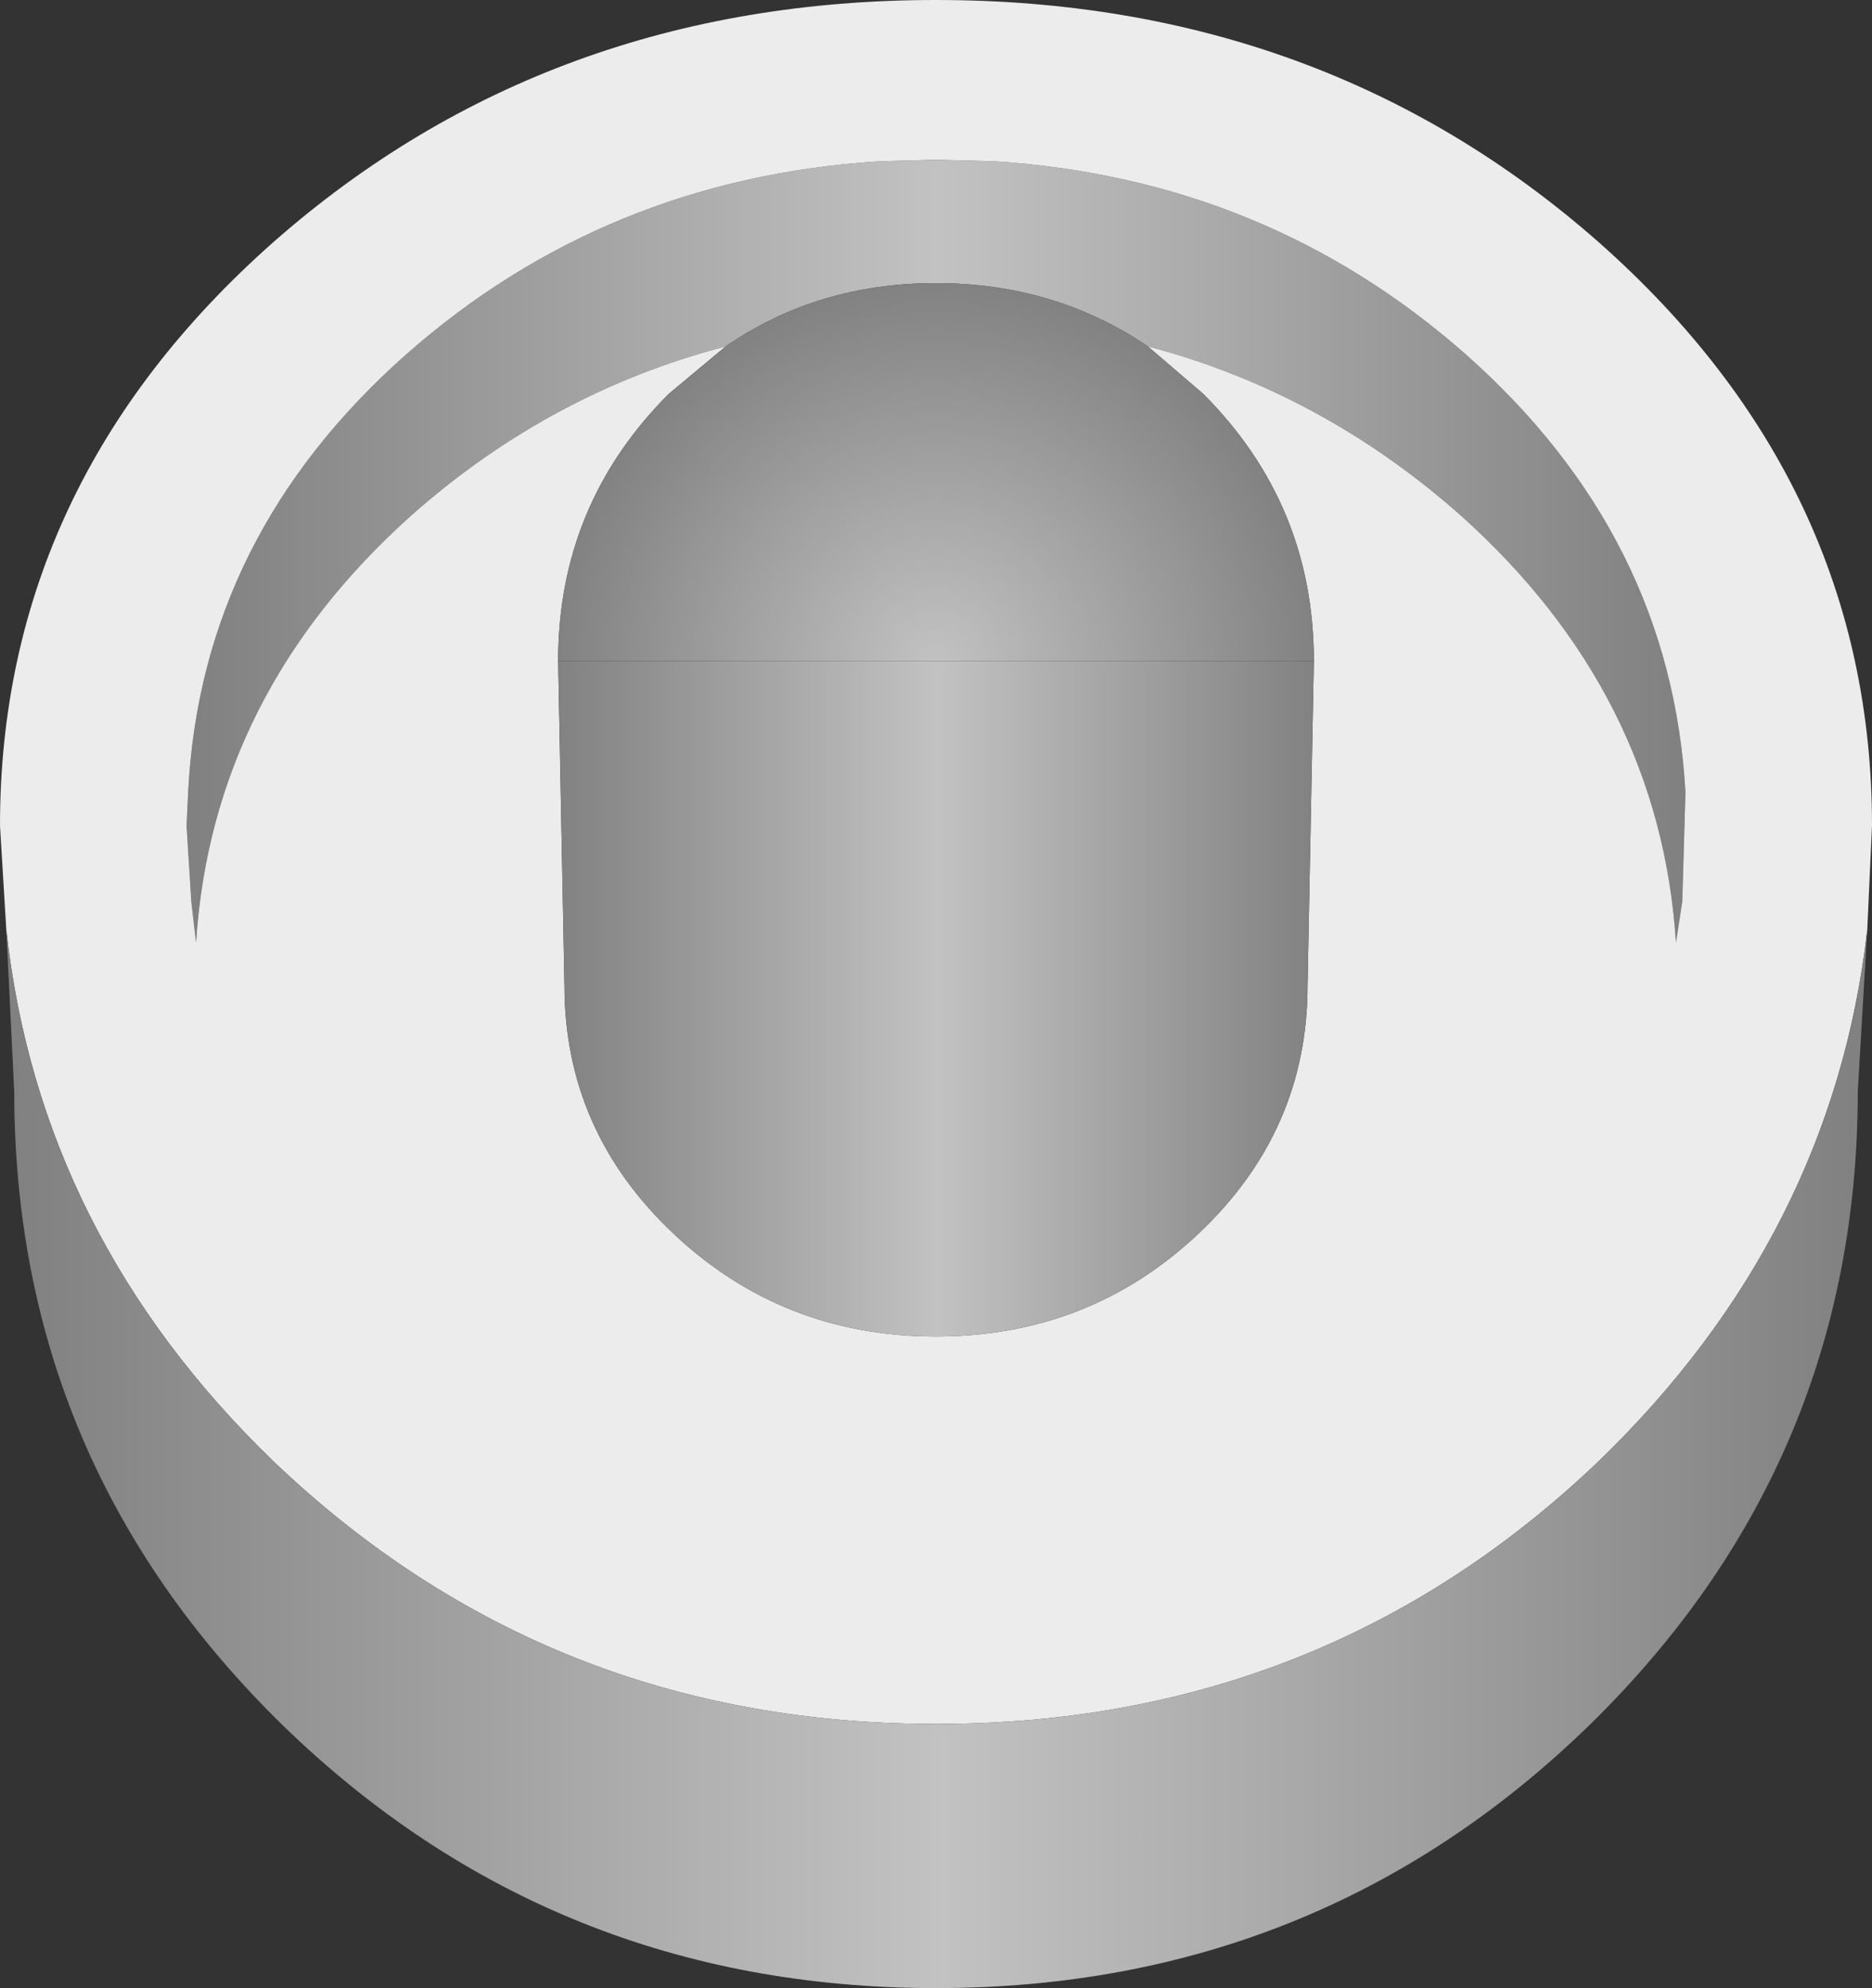
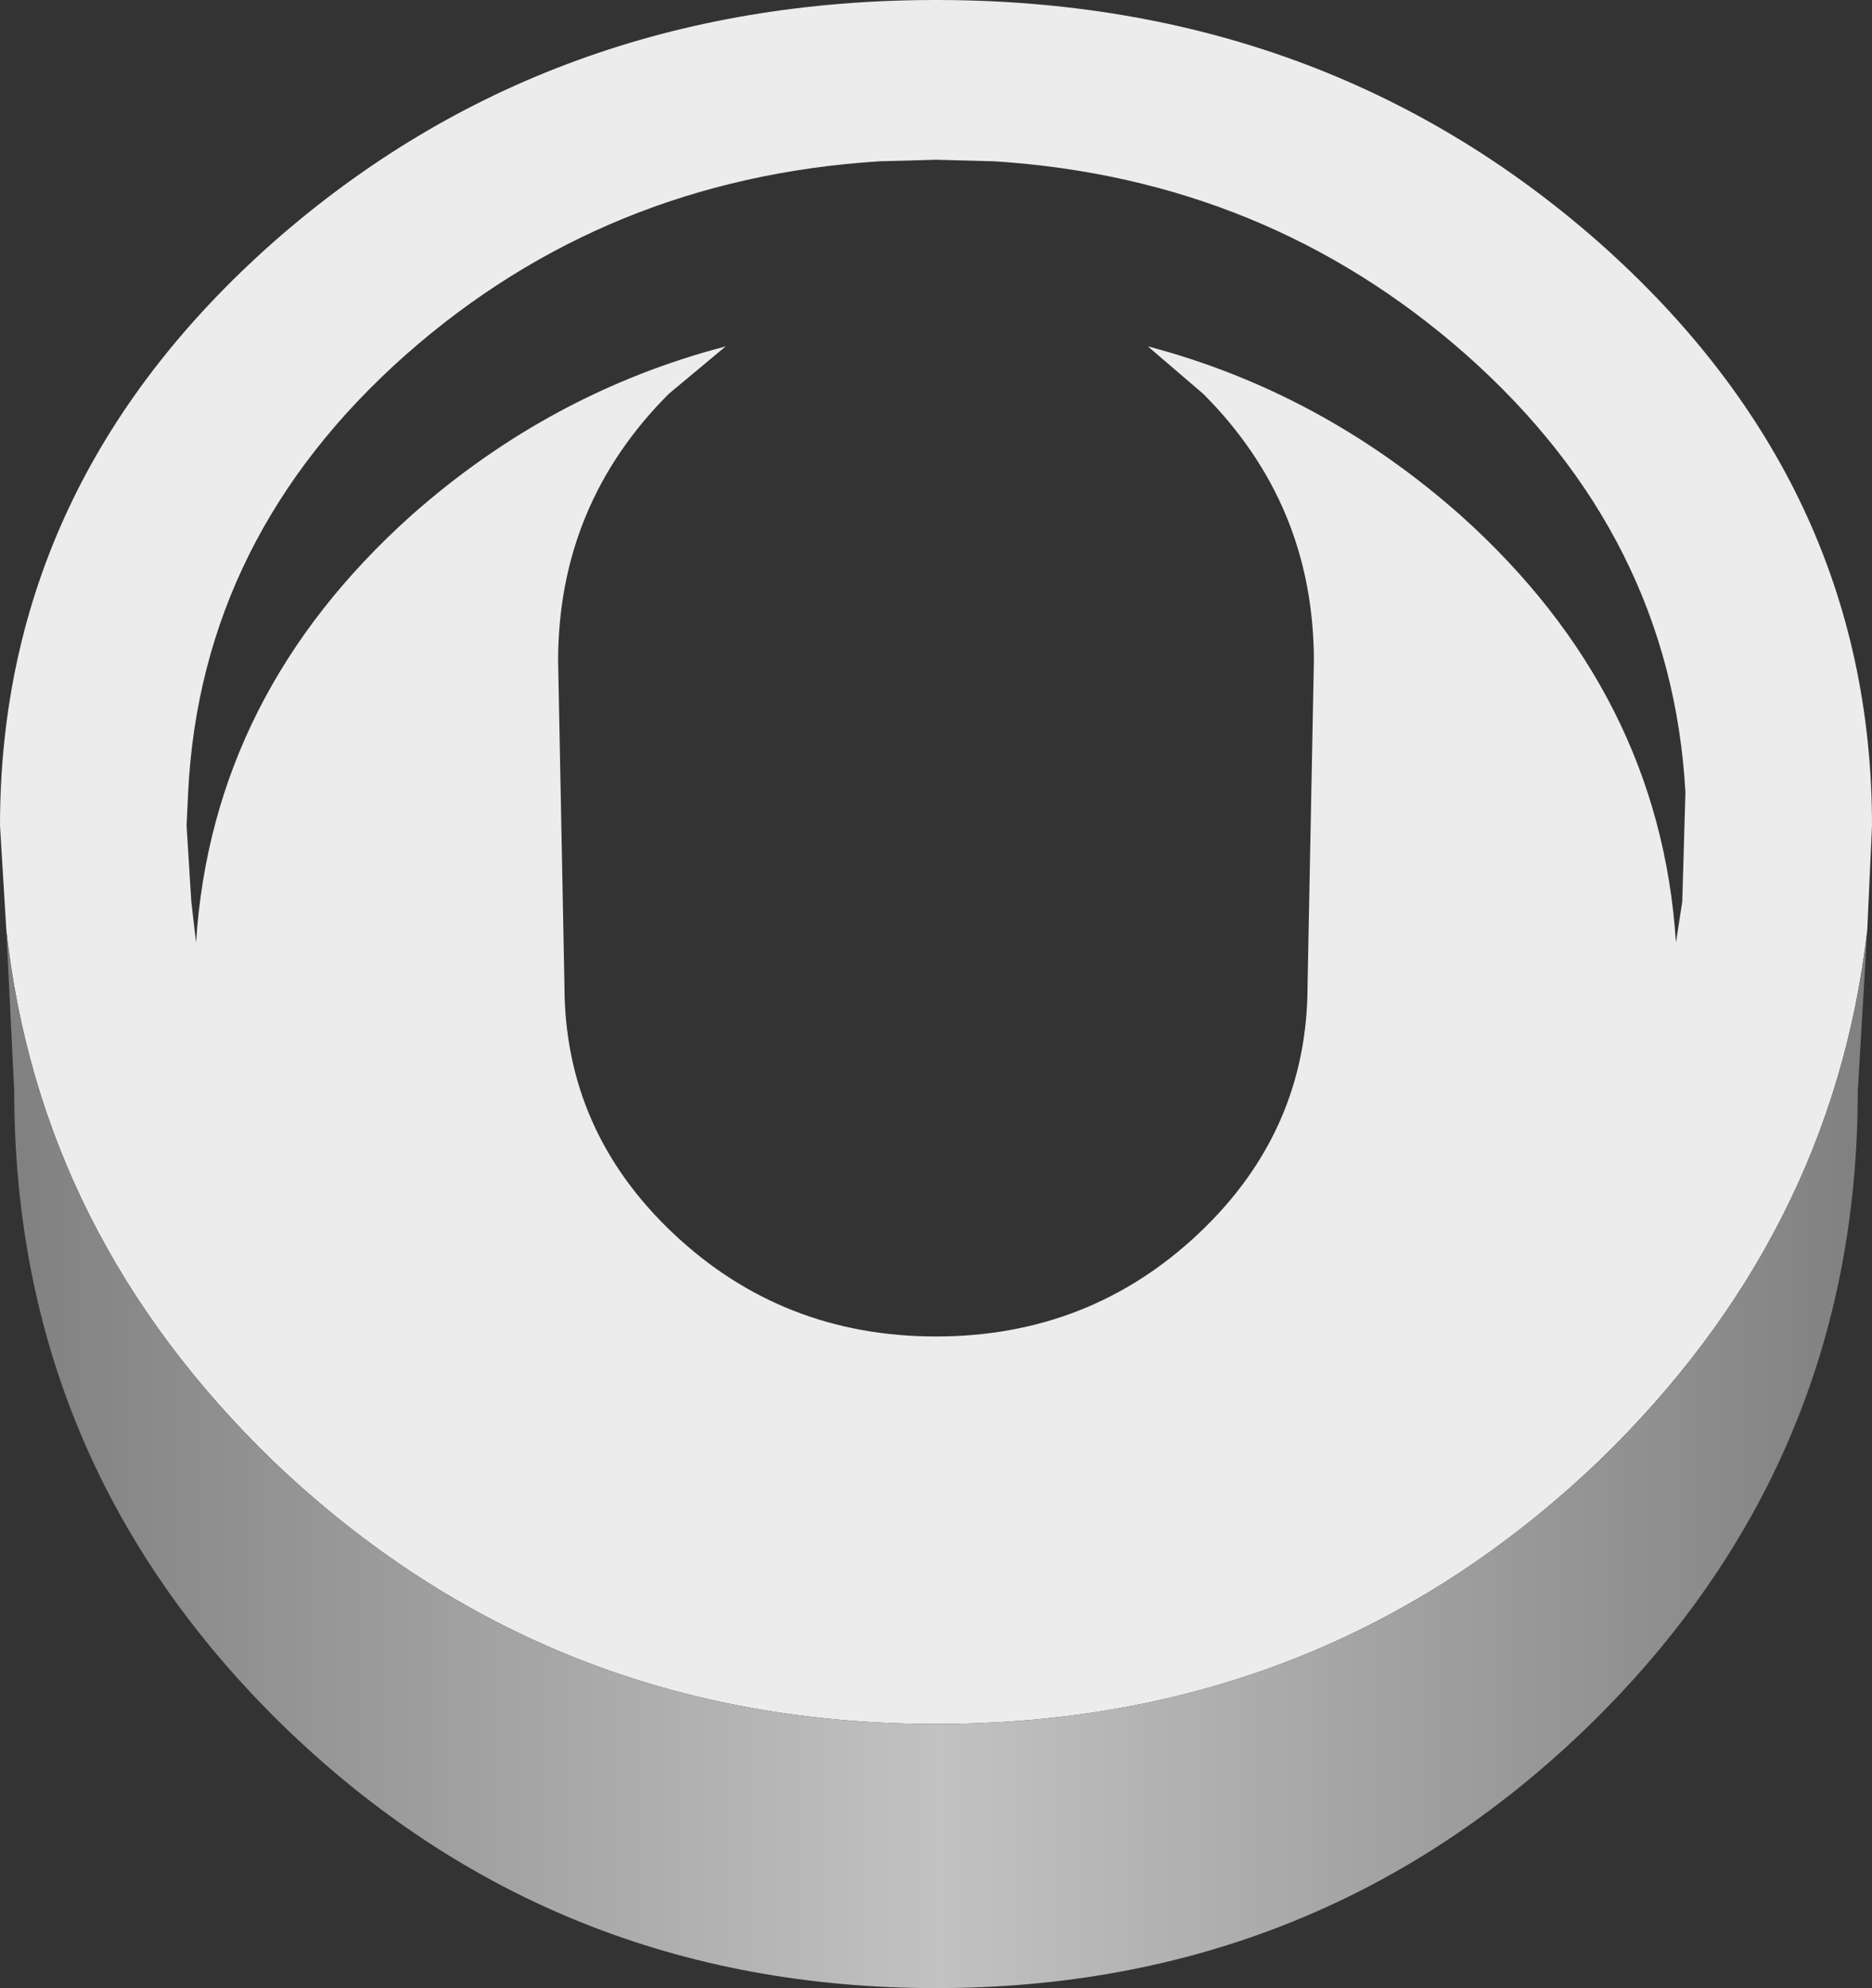
<svg xmlns="http://www.w3.org/2000/svg" height="62.85px" width="59.2px">
  <rect width="100%" height="100%" fill="#333333" stroke="none" />
  <g transform="matrix(1.0, 0.0, 0.0, 1.0, 29.6, 34.5)">
-     <path d="M-6.65 -23.55 Q-12.2 -22.1 -16.6 -18.2 -22.9 -12.55 -23.4 -4.7 L-23.55 -6.0 -23.7 -8.4 -23.65 -9.45 Q-23.25 -17.55 -16.75 -23.3 -10.45 -28.85 -1.8 -29.4 L0.0 -29.45 1.85 -29.4 Q10.45 -28.85 16.75 -23.3 23.25 -17.55 23.7 -9.45 L23.6 -6.0 23.4 -4.7 Q22.9 -12.55 16.6 -18.2 12.2 -22.1 6.7 -23.55 3.75 -25.55 0.0 -25.55 -3.75 -25.55 -6.65 -23.55" fill="url(#gradient0)" fill-rule="evenodd" stroke="none" />
    <path d="M6.7 -23.55 Q12.2 -22.1 16.6 -18.2 22.9 -12.55 23.4 -4.7 L23.6 -6.0 23.7 -9.45 Q23.25 -17.55 16.75 -23.3 10.45 -28.85 1.85 -29.4 L0.0 -29.45 -1.8 -29.4 Q-10.45 -28.85 -16.75 -23.3 -23.25 -17.55 -23.65 -9.45 L-23.7 -8.4 -23.55 -6.0 -23.4 -4.7 Q-22.9 -12.55 -16.6 -18.2 -12.2 -22.1 -6.65 -23.55 L-8.45 -22.05 Q-11.95 -18.55 -11.95 -13.6 L-11.75 -3.35 Q-11.75 1.25 -8.3 4.5 -4.85 7.75 0.0 7.75 4.85 7.75 8.3 4.5 11.75 1.25 11.75 -3.35 L11.95 -13.6 Q11.95 -18.55 8.45 -22.05 L6.7 -23.55 M-29.4 -5.1 L-29.6 -8.4 Q-29.6 -19.2 -20.95 -26.85 -12.25 -34.5 0.0 -34.5 12.25 -34.5 20.95 -26.85 29.6 -19.2 29.6 -8.4 L29.45 -5.1 Q28.35 4.55 20.95 11.7 12.25 20.0 0.0 20.0 -12.25 20.0 -20.95 11.7 -28.35 4.55 -29.4 -5.1" fill="#ececec" fill-rule="evenodd" stroke="none" />
-     <path d="M11.95 -13.6 L11.75 -3.35 Q11.75 1.25 8.3 4.5 4.85 7.75 0.0 7.75 -4.85 7.75 -8.3 4.5 -11.75 1.25 -11.75 -3.35 L-11.95 -13.6 11.95 -13.6" fill="url(#gradient1)" fill-rule="evenodd" stroke="none" />
-     <path d="M6.7 -23.55 L8.45 -22.05 Q11.95 -18.55 11.95 -13.6 L-11.95 -13.6 Q-11.95 -18.55 -8.45 -22.05 L-6.65 -23.55 Q-3.75 -25.55 0.0 -25.55 3.75 -25.55 6.7 -23.55" fill="url(#gradient2)" fill-rule="evenodd" stroke="none" />
    <path d="M29.45 -5.1 L29.15 0.0 Q29.15 11.75 20.65 20.05 12.1 28.35 0.0 28.35 -12.1 28.35 -20.65 20.05 -29.15 11.75 -29.15 0.0 L-29.4 -5.1 Q-28.35 4.55 -20.95 11.7 -12.25 20.0 0.0 20.0 12.25 20.0 20.95 11.7 28.35 4.55 29.45 -5.1" fill="url(#gradient3)" fill-rule="evenodd" stroke="none" />
  </g>
  <defs>
    <linearGradient gradientTransform="matrix(-0.029, 0.0, 0.0, -0.029, 0.0, -250.95)" gradientUnits="userSpaceOnUse" id="gradient0" spreadMethod="pad" x1="-819.2" x2="819.2">
      <stop offset="0.0" stop-color="#808080" />
      <stop offset="0.498" stop-color="#c2c2c2" />
      <stop offset="1.0" stop-color="#808080" />
    </linearGradient>
    <linearGradient gradientTransform="matrix(-0.015, 0.0, 0.0, -0.015, 0.0, -250.95)" gradientUnits="userSpaceOnUse" id="gradient1" spreadMethod="pad" x1="-819.2" x2="819.2">
      <stop offset="0.0" stop-color="#808080" />
      <stop offset="0.498" stop-color="#c2c2c2" />
      <stop offset="1.0" stop-color="#808080" />
    </linearGradient>
    <radialGradient cx="0" cy="0" gradientTransform="matrix(-0.015, 0.0, 0.0, -0.015, 0.0, -13.6)" gradientUnits="userSpaceOnUse" id="gradient2" r="819.2" spreadMethod="pad">
      <stop offset="0.0" stop-color="#c2c2c2" />
      <stop offset="1.0" stop-color="#808080" />
    </radialGradient>
    <linearGradient gradientTransform="matrix(-0.036, 0.0, 0.0, -0.036, 0.0, -250.95)" gradientUnits="userSpaceOnUse" id="gradient3" spreadMethod="pad" x1="-819.2" x2="819.2">
      <stop offset="0.0" stop-color="#808080" />
      <stop offset="0.498" stop-color="#c2c2c2" />
      <stop offset="1.0" stop-color="#808080" />
    </linearGradient>
  </defs>
</svg>